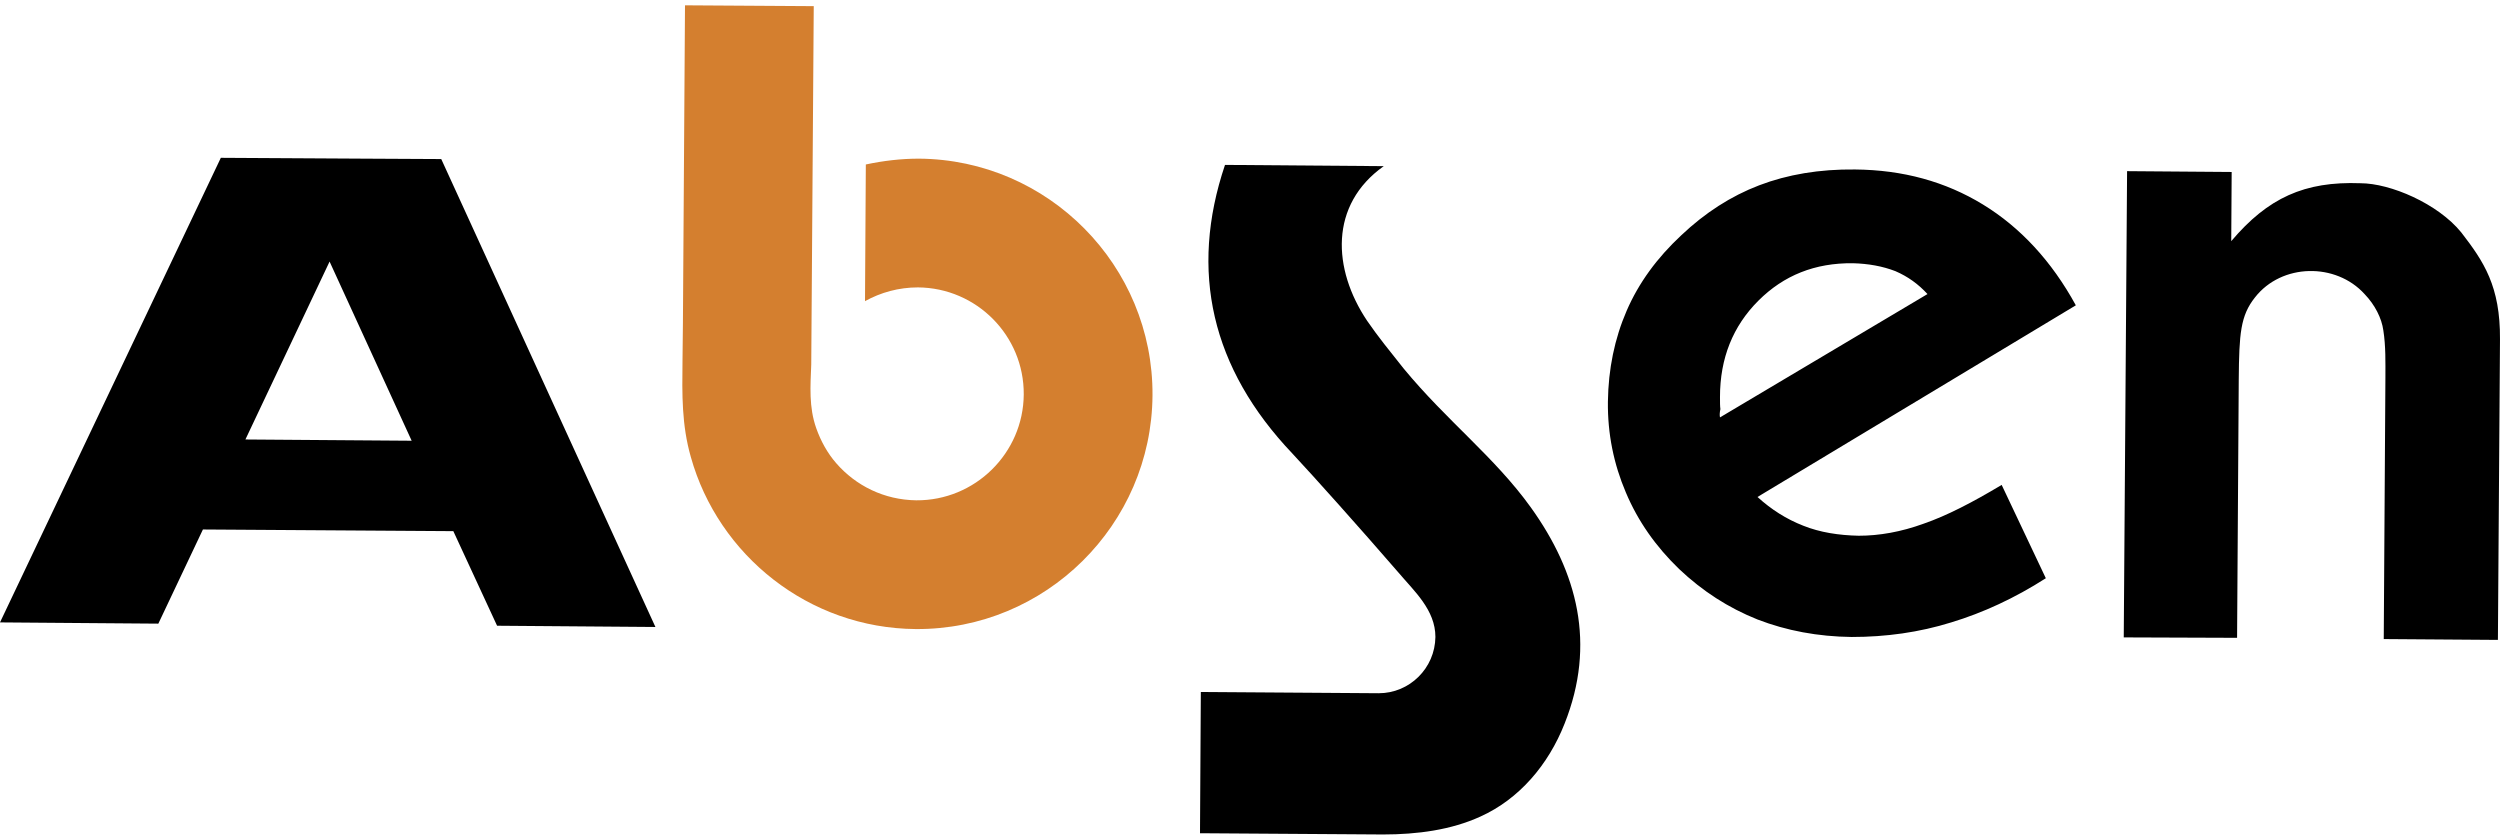
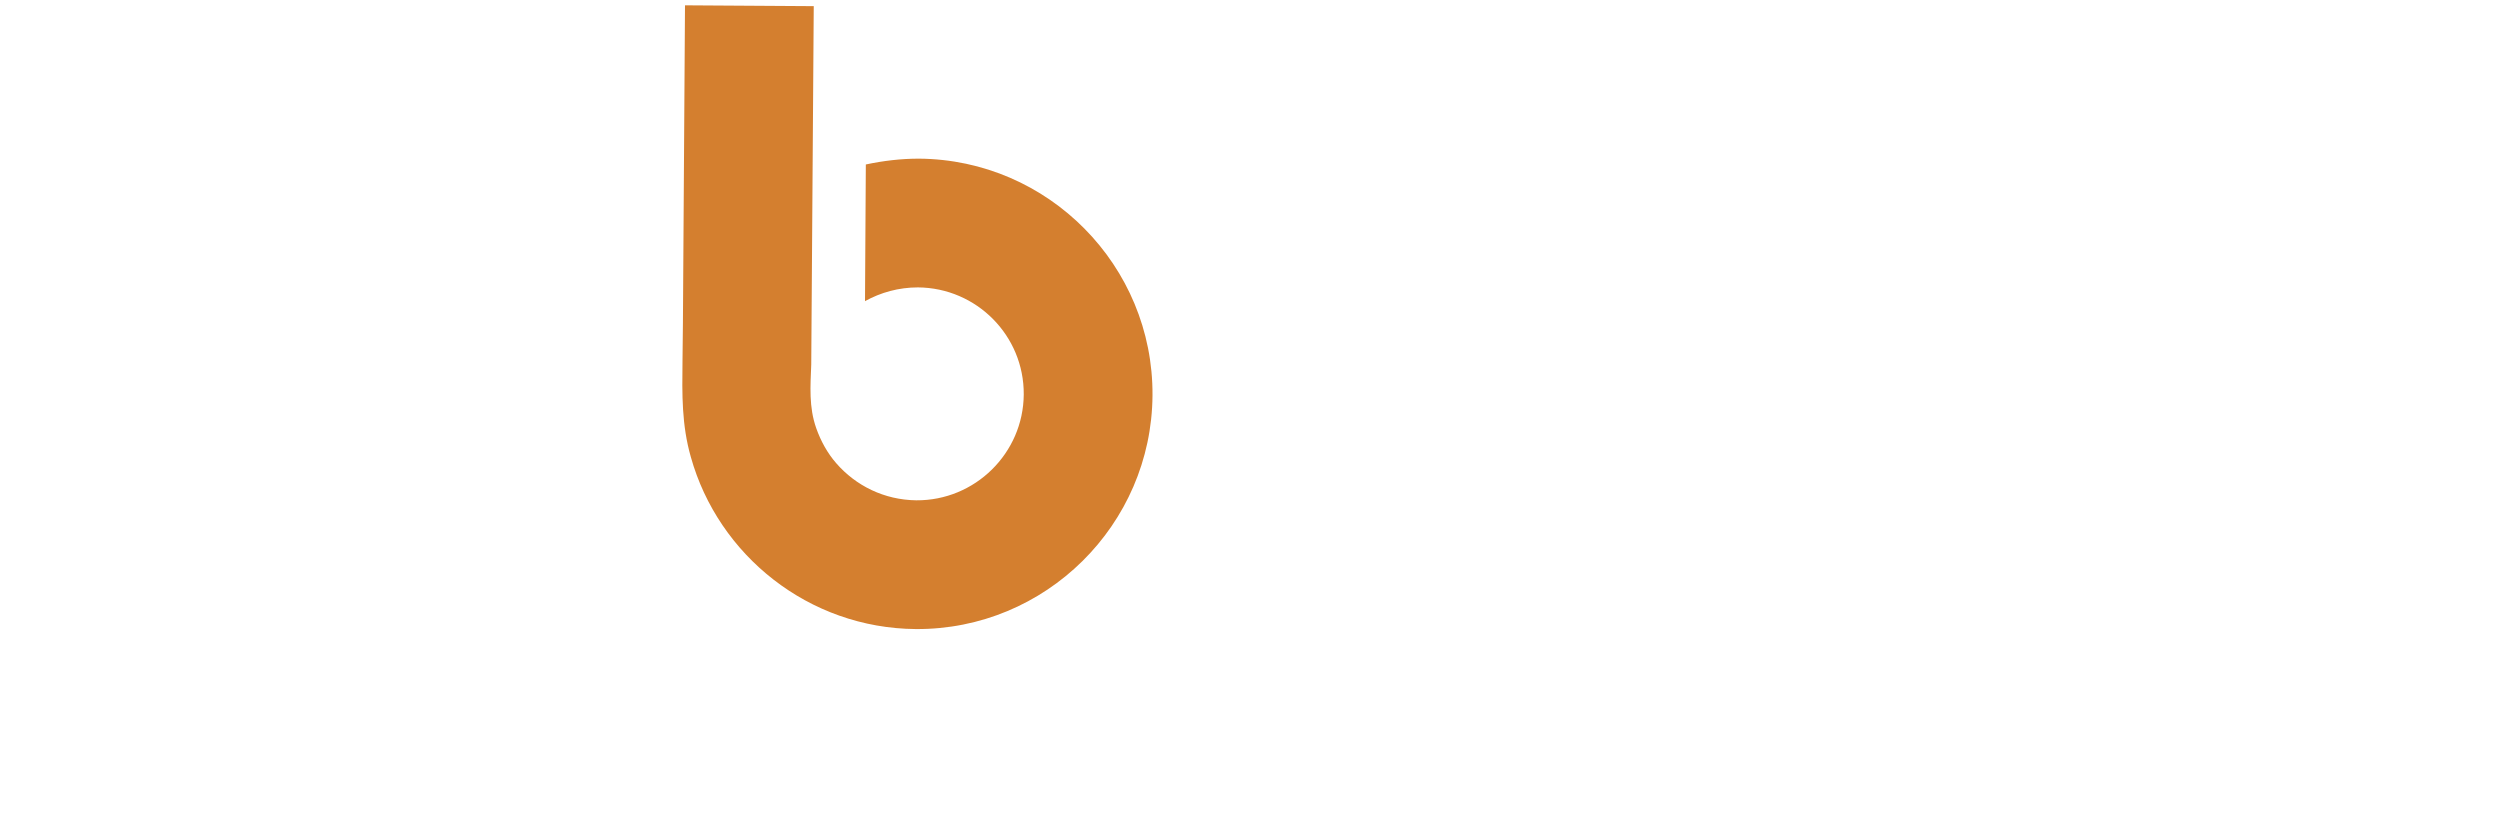
<svg xmlns="http://www.w3.org/2000/svg" width="245" height="82" viewBox="0 0 245 82" fill="none">
-   <path fill-rule="evenodd" clip-rule="evenodd" d="M120.05 16.16L135.607 16.283C130.258 20.08 130.585 26.368 133.974 31.432C135.035 32.983 136.301 34.535 137.567 36.127C141.814 41.273 146.469 44.784 150.021 49.725C154.595 56.095 156.432 63.118 153.329 70.917C151.736 74.96 148.878 78.308 145.08 80.023C142.222 81.33 138.915 81.779 135.525 81.779L117.6 81.657L117.681 67.814L135.076 67.937H135.117C138.139 67.937 140.63 65.487 140.67 62.424C140.67 59.77 138.588 57.932 137.036 56.095C133.075 51.522 128.87 46.826 126.665 44.458C118.702 36.087 116.538 26.573 120.05 16.16ZM208.127 62.465L208.454 16.773L218.703 16.854L218.662 23.633C222.255 19.386 225.848 17.753 231.32 17.957C234.26 17.957 238.915 19.958 241.202 22.775C243.407 25.633 245.04 28.043 244.999 33.269L244.795 62.71L233.607 62.628L233.77 37.026C233.77 35.515 233.811 33.922 233.566 32.371C233.403 31.187 232.749 29.88 231.728 28.818C228.911 25.715 223.603 25.797 220.989 29.145C219.56 30.942 219.438 32.698 219.397 37.189L219.234 62.506L208.127 62.465ZM168.559 40.905L188.894 28.818C187.996 27.838 186.975 27.103 185.75 26.573C184.484 26.083 183.096 25.838 181.585 25.797C177.869 25.756 174.807 26.981 172.316 29.472C169.825 31.963 168.559 35.107 168.559 38.904C168.559 39.435 168.559 39.843 168.6 40.088C168.519 40.456 168.519 40.701 168.559 40.905ZM200.491 56.667C197.429 58.627 194.325 60.056 191.222 60.995C188.078 61.975 184.811 62.424 181.463 62.424C178.155 62.383 175.093 61.812 172.234 60.709C169.376 59.566 166.844 57.932 164.558 55.768C162.271 53.563 160.515 51.072 159.331 48.255C158.147 45.478 157.535 42.498 157.575 39.353C157.616 36.168 158.229 33.188 159.413 30.452C160.597 27.716 162.394 25.266 164.762 23.061C167.089 20.856 169.621 19.223 172.398 18.161C175.174 17.099 178.319 16.568 181.789 16.609C186.485 16.65 190.65 17.793 194.325 20.039C198 22.285 201.063 25.593 203.431 29.921L172.234 48.704C173.582 49.929 175.052 50.868 176.726 51.522C178.359 52.175 180.197 52.461 182.157 52.502C184.158 52.502 186.281 52.134 188.527 51.318C190.773 50.542 193.304 49.235 196.163 47.52L200.491 56.667ZM24.051 43.069L40.343 43.192L32.299 25.633L24.051 43.069ZM44.426 52.053L19.886 51.889L15.517 61.117L0 60.995L21.642 15.466L35.647 15.548L43.242 15.588L64.231 61.444L48.714 61.322L44.426 52.053Z" fill="black" />
  <path fill-rule="evenodd" clip-rule="evenodd" d="M79.992 41.967C80.441 43.233 81.095 44.417 81.952 45.397C83.871 47.602 86.648 48.99 89.792 49.031C95.55 49.072 100.286 44.417 100.327 38.659C100.368 32.902 95.713 28.206 89.956 28.165C88.077 28.165 86.321 28.655 84.77 29.513L84.851 16.119C86.566 15.752 88.322 15.548 90.037 15.548C102.736 15.629 113.026 26.042 112.945 38.741C112.863 51.44 102.451 61.73 89.751 61.648C79.257 61.567 70.397 54.421 67.701 44.784C66.803 41.64 66.844 38.659 66.885 35.393L66.926 31.677L67.13 0.521L79.747 0.603C79.666 12.322 79.584 24 79.502 35.719C79.421 37.843 79.257 39.884 79.992 41.967Z" fill="#D47F2F" />
</svg>